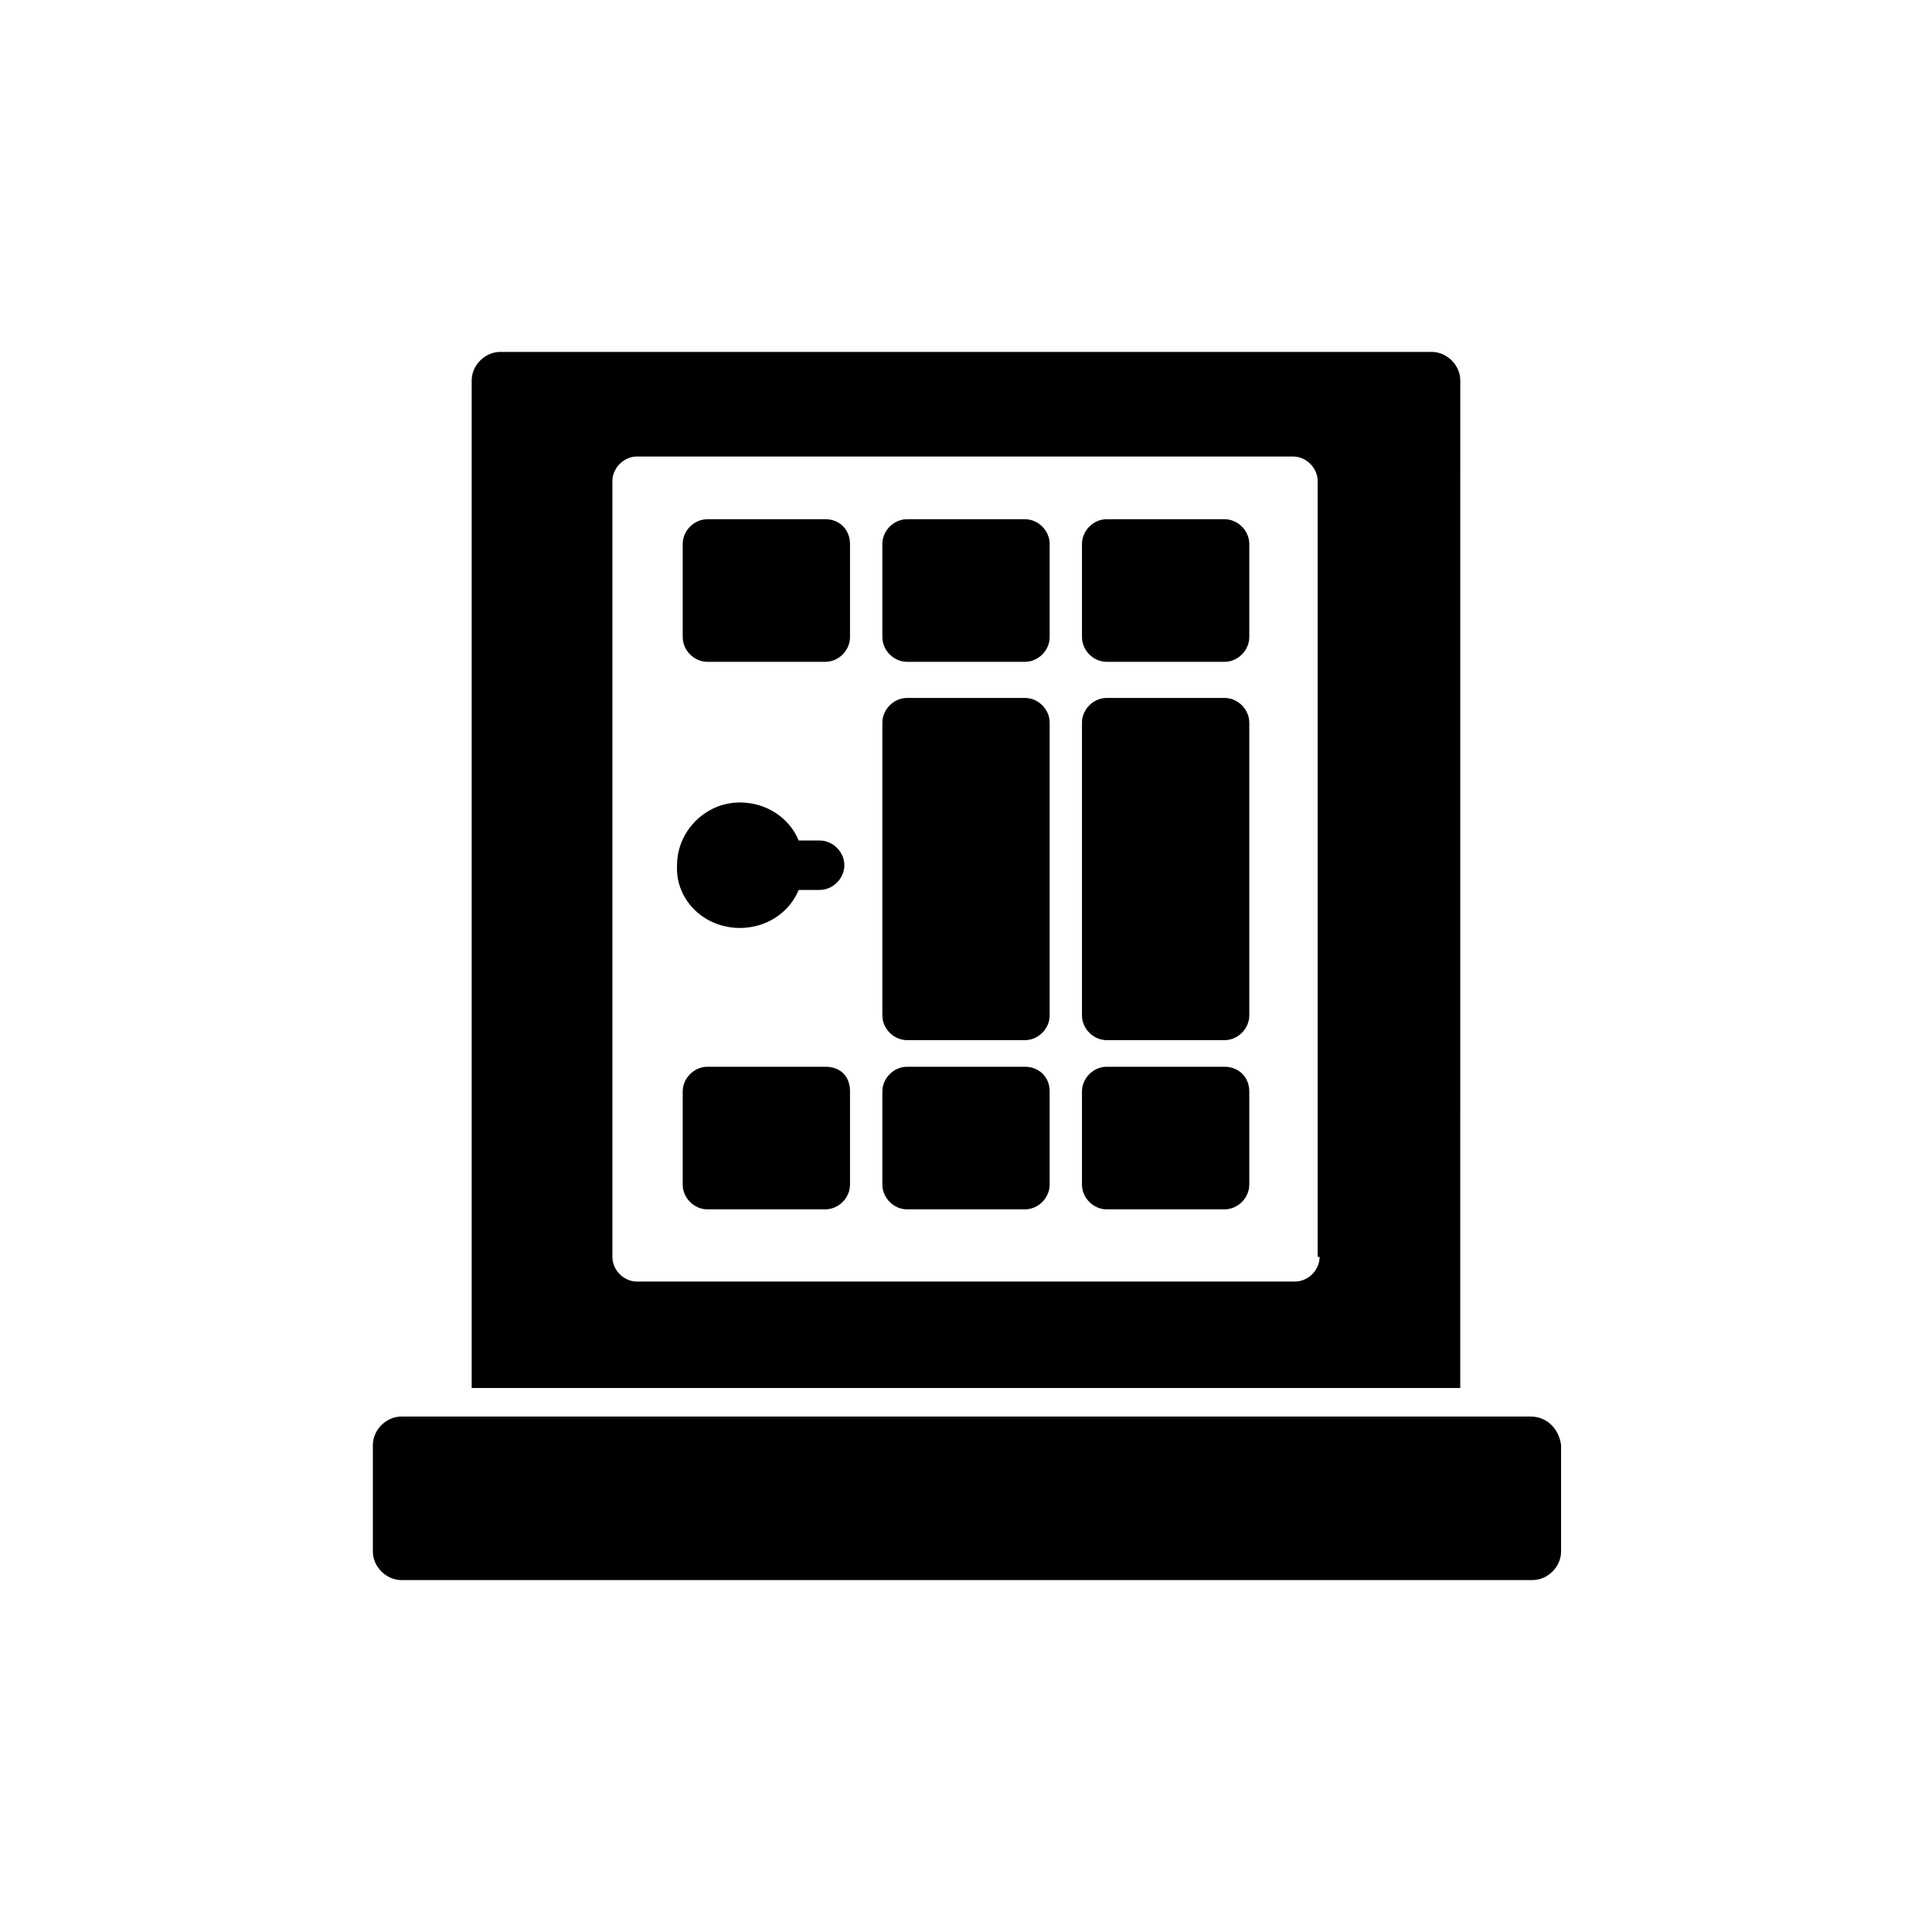
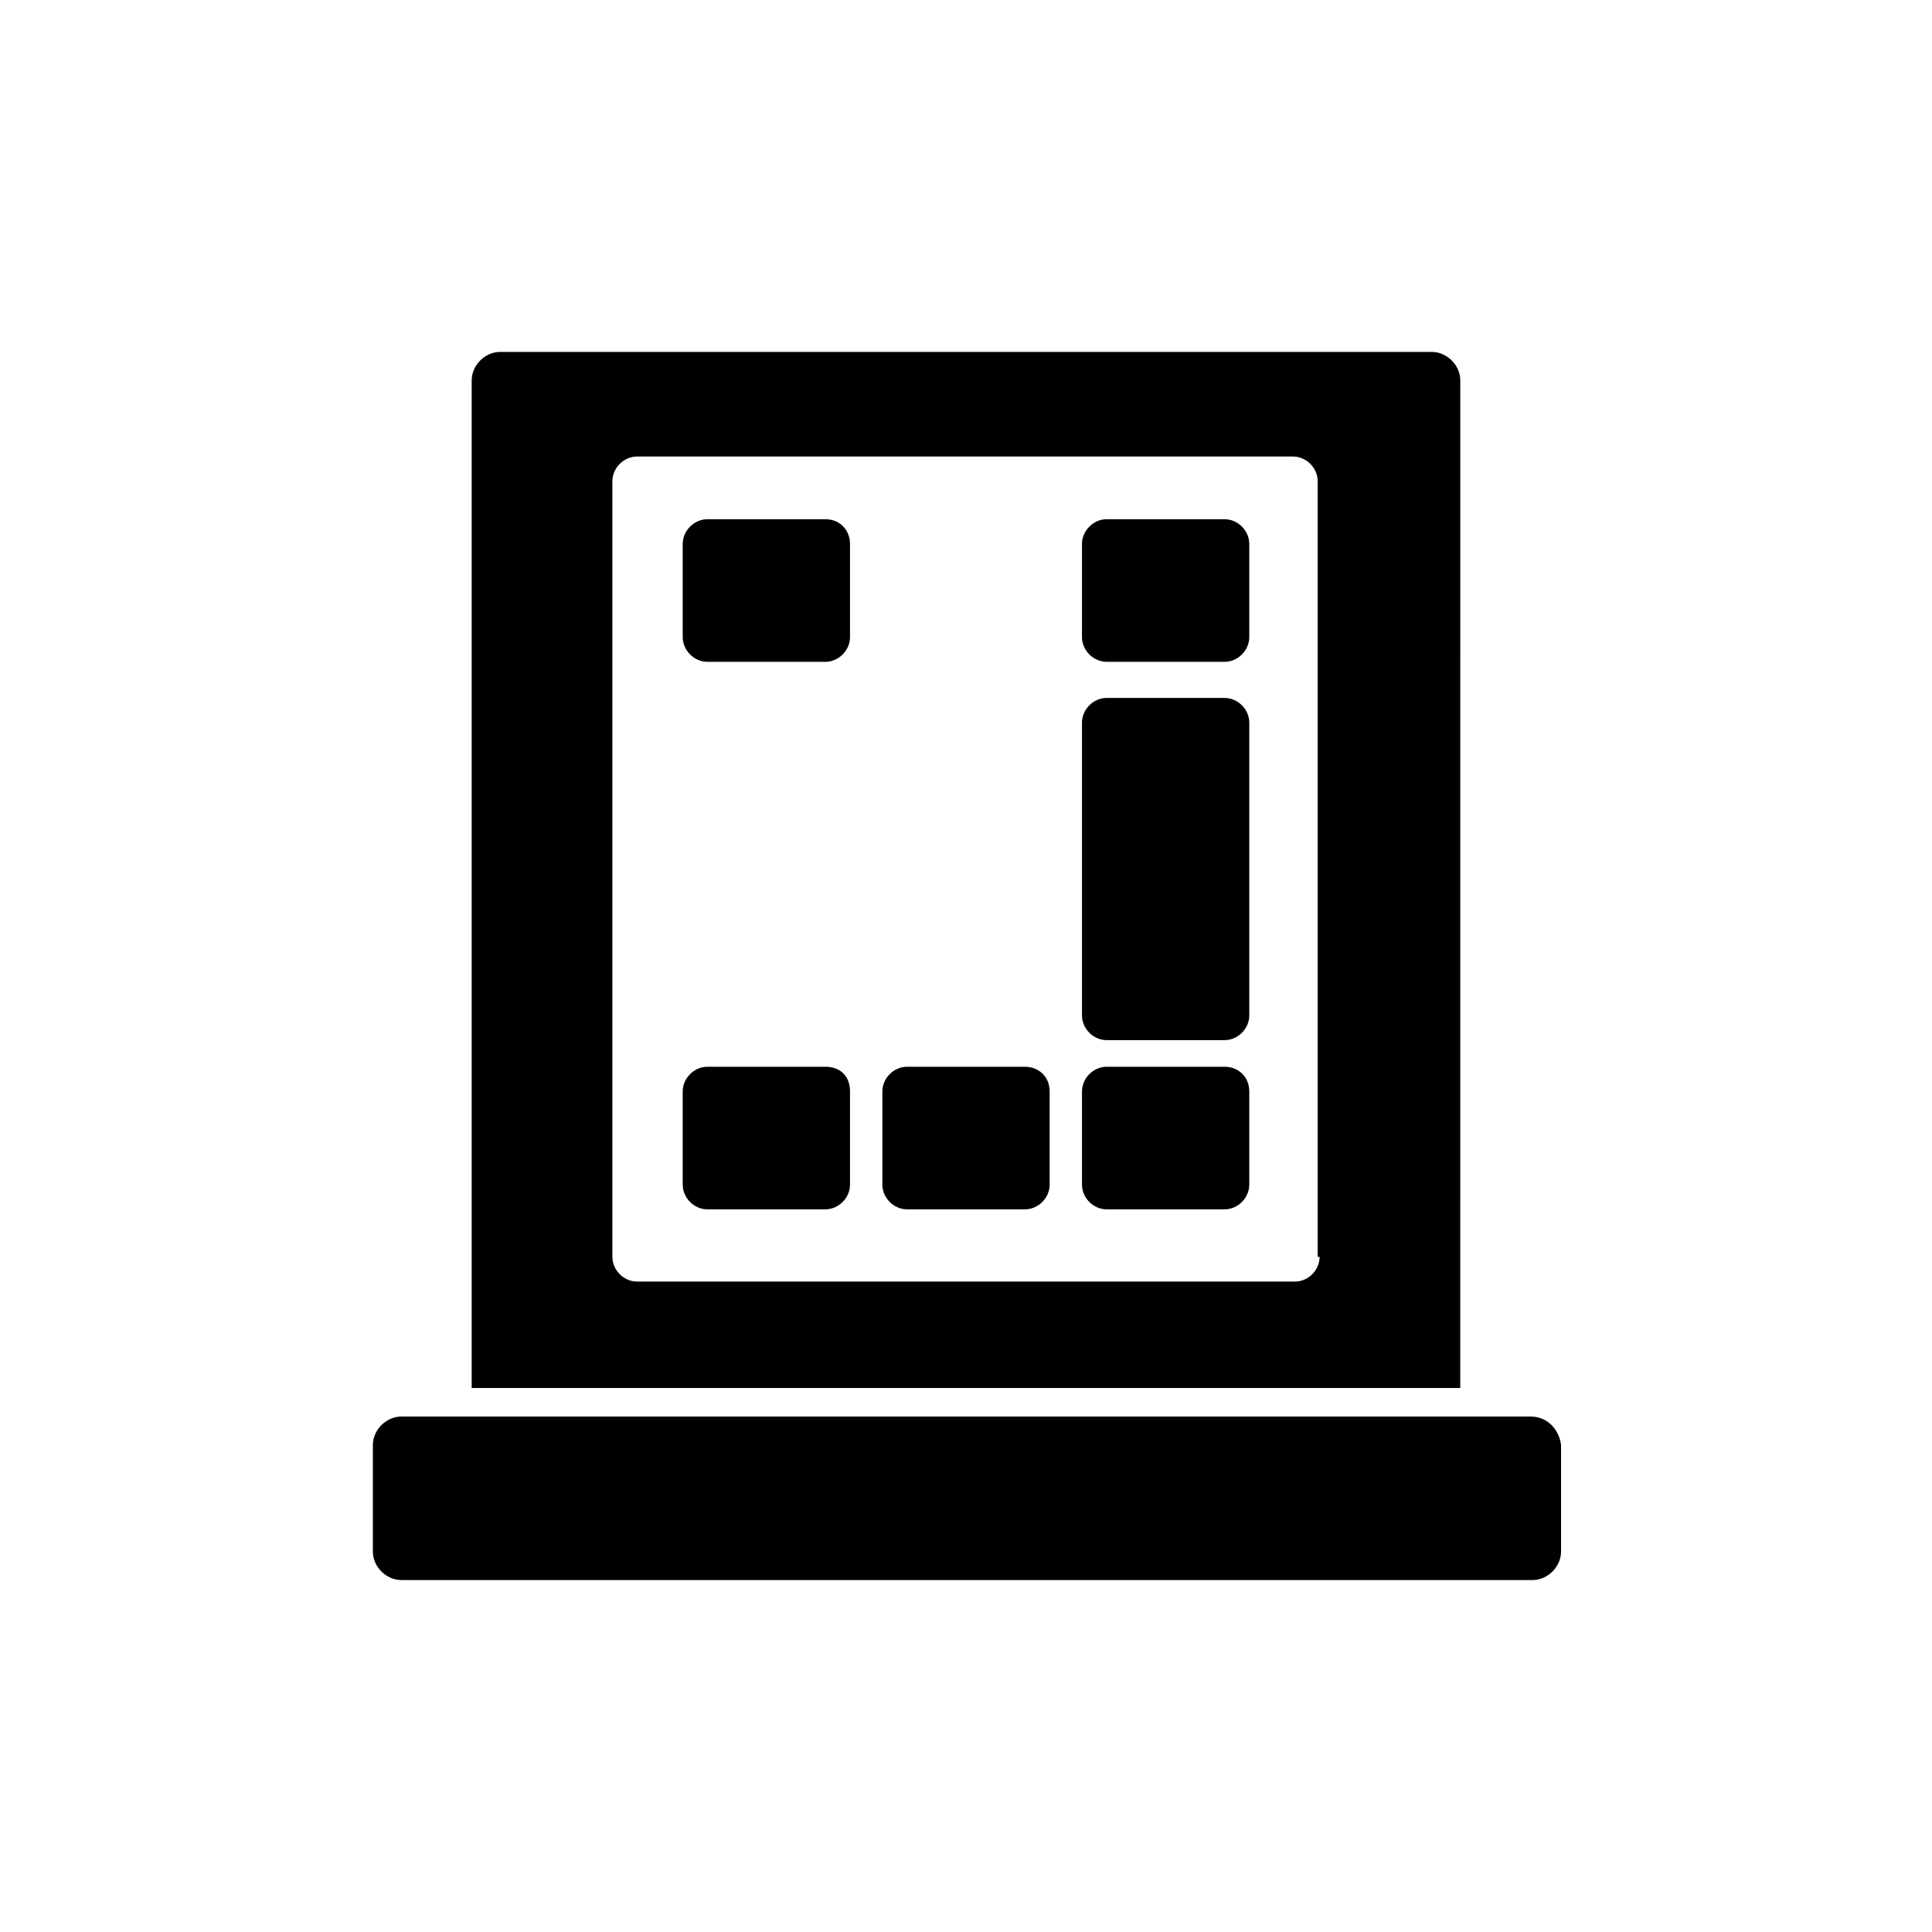
<svg xmlns="http://www.w3.org/2000/svg" fill="#000000" width="800px" height="800px" version="1.1" viewBox="144 144 512 512">
  <g>
    <path d="m549.63 519.4h-299.26c-4.031 0-7.559 3.527-7.559 7.559v28.215c0 4.031 3.527 7.559 7.559 7.559h299.77c4.031 0 7.559-3.527 7.559-7.559v-28.215c-0.504-4.031-3.527-7.559-8.062-7.559z" />
    <path d="m415.62 426.7h-31.234c-3.527 0-6.551 3.023-6.551 6.551v24.688c0 3.527 3.023 6.551 6.551 6.551h31.234c3.527 0 6.551-3.023 6.551-6.551v-24.688c0-4.031-3.023-6.551-6.551-6.551z" />
-     <path d="m415.62 281.6h-31.234c-3.527 0-6.551 3.023-6.551 6.551v24.688c0 3.527 3.023 6.551 6.551 6.551h31.234c3.527 0 6.551-3.023 6.551-6.551v-24.688c0-3.527-3.023-6.551-6.551-6.551z" />
-     <path d="m415.62 328.96h-31.234c-3.527 0-6.551 3.023-6.551 6.551v77.586c0 3.527 3.023 6.551 6.551 6.551h31.234c3.527 0 6.551-3.023 6.551-6.551v-77.586c0-3.527-3.023-6.551-6.551-6.551z" />
    <path d="m362.71 426.7h-31.234c-3.527 0-6.551 3.023-6.551 6.551v24.688c0 3.527 3.023 6.551 6.551 6.551h31.234c3.527 0 6.551-3.023 6.551-6.551v-24.688c0-4.031-2.519-6.551-6.551-6.551z" />
    <path d="m362.71 281.6h-31.234c-3.527 0-6.551 3.023-6.551 6.551v24.688c0 3.527 3.023 6.551 6.551 6.551h31.234c3.527 0 6.551-3.023 6.551-6.551v-24.688c0-3.527-2.519-6.551-6.551-6.551z" />
-     <path d="m340.05 389.92c7.055 0 13.098-4.031 15.617-10.078h5.543c3.527 0 6.551-3.023 6.551-6.551 0-3.527-3.023-6.551-6.551-6.551h-5.543c-2.519-6.047-8.566-10.078-15.617-10.078-9.07 0-16.625 7.559-16.625 16.625-0.508 9.074 7.051 16.633 16.625 16.633z" />
    <path d="m530.99 244.82c0-4.031-3.527-7.559-7.559-7.559h-246.87c-4.031 0-7.559 3.527-7.559 7.559v267.02h261.98zm-37.281 232.26c0 3.527-3.023 6.551-6.551 6.551h-174.32c-3.527 0-6.551-3.023-6.551-6.551v-205.55c0-3.527 3.023-6.551 6.551-6.551h173.81c3.527 0 6.551 3.023 6.551 6.551v205.55z" />
    <path d="m468.52 281.6h-31.234c-3.527 0-6.551 3.023-6.551 6.551v24.688c0 3.527 3.023 6.551 6.551 6.551h31.234c3.527 0 6.551-3.023 6.551-6.551v-24.688c0-3.527-3.023-6.551-6.551-6.551z" />
    <path d="m468.52 426.7h-31.234c-3.527 0-6.551 3.023-6.551 6.551v24.688c0 3.527 3.023 6.551 6.551 6.551h31.234c3.527 0 6.551-3.023 6.551-6.551v-24.688c0-4.031-3.023-6.551-6.551-6.551z" />
    <path d="m468.52 328.96h-31.234c-3.527 0-6.551 3.023-6.551 6.551v77.586c0 3.527 3.023 6.551 6.551 6.551h31.234c3.527 0 6.551-3.023 6.551-6.551v-77.586c0-3.527-3.023-6.551-6.551-6.551z" />
  </g>
</svg>